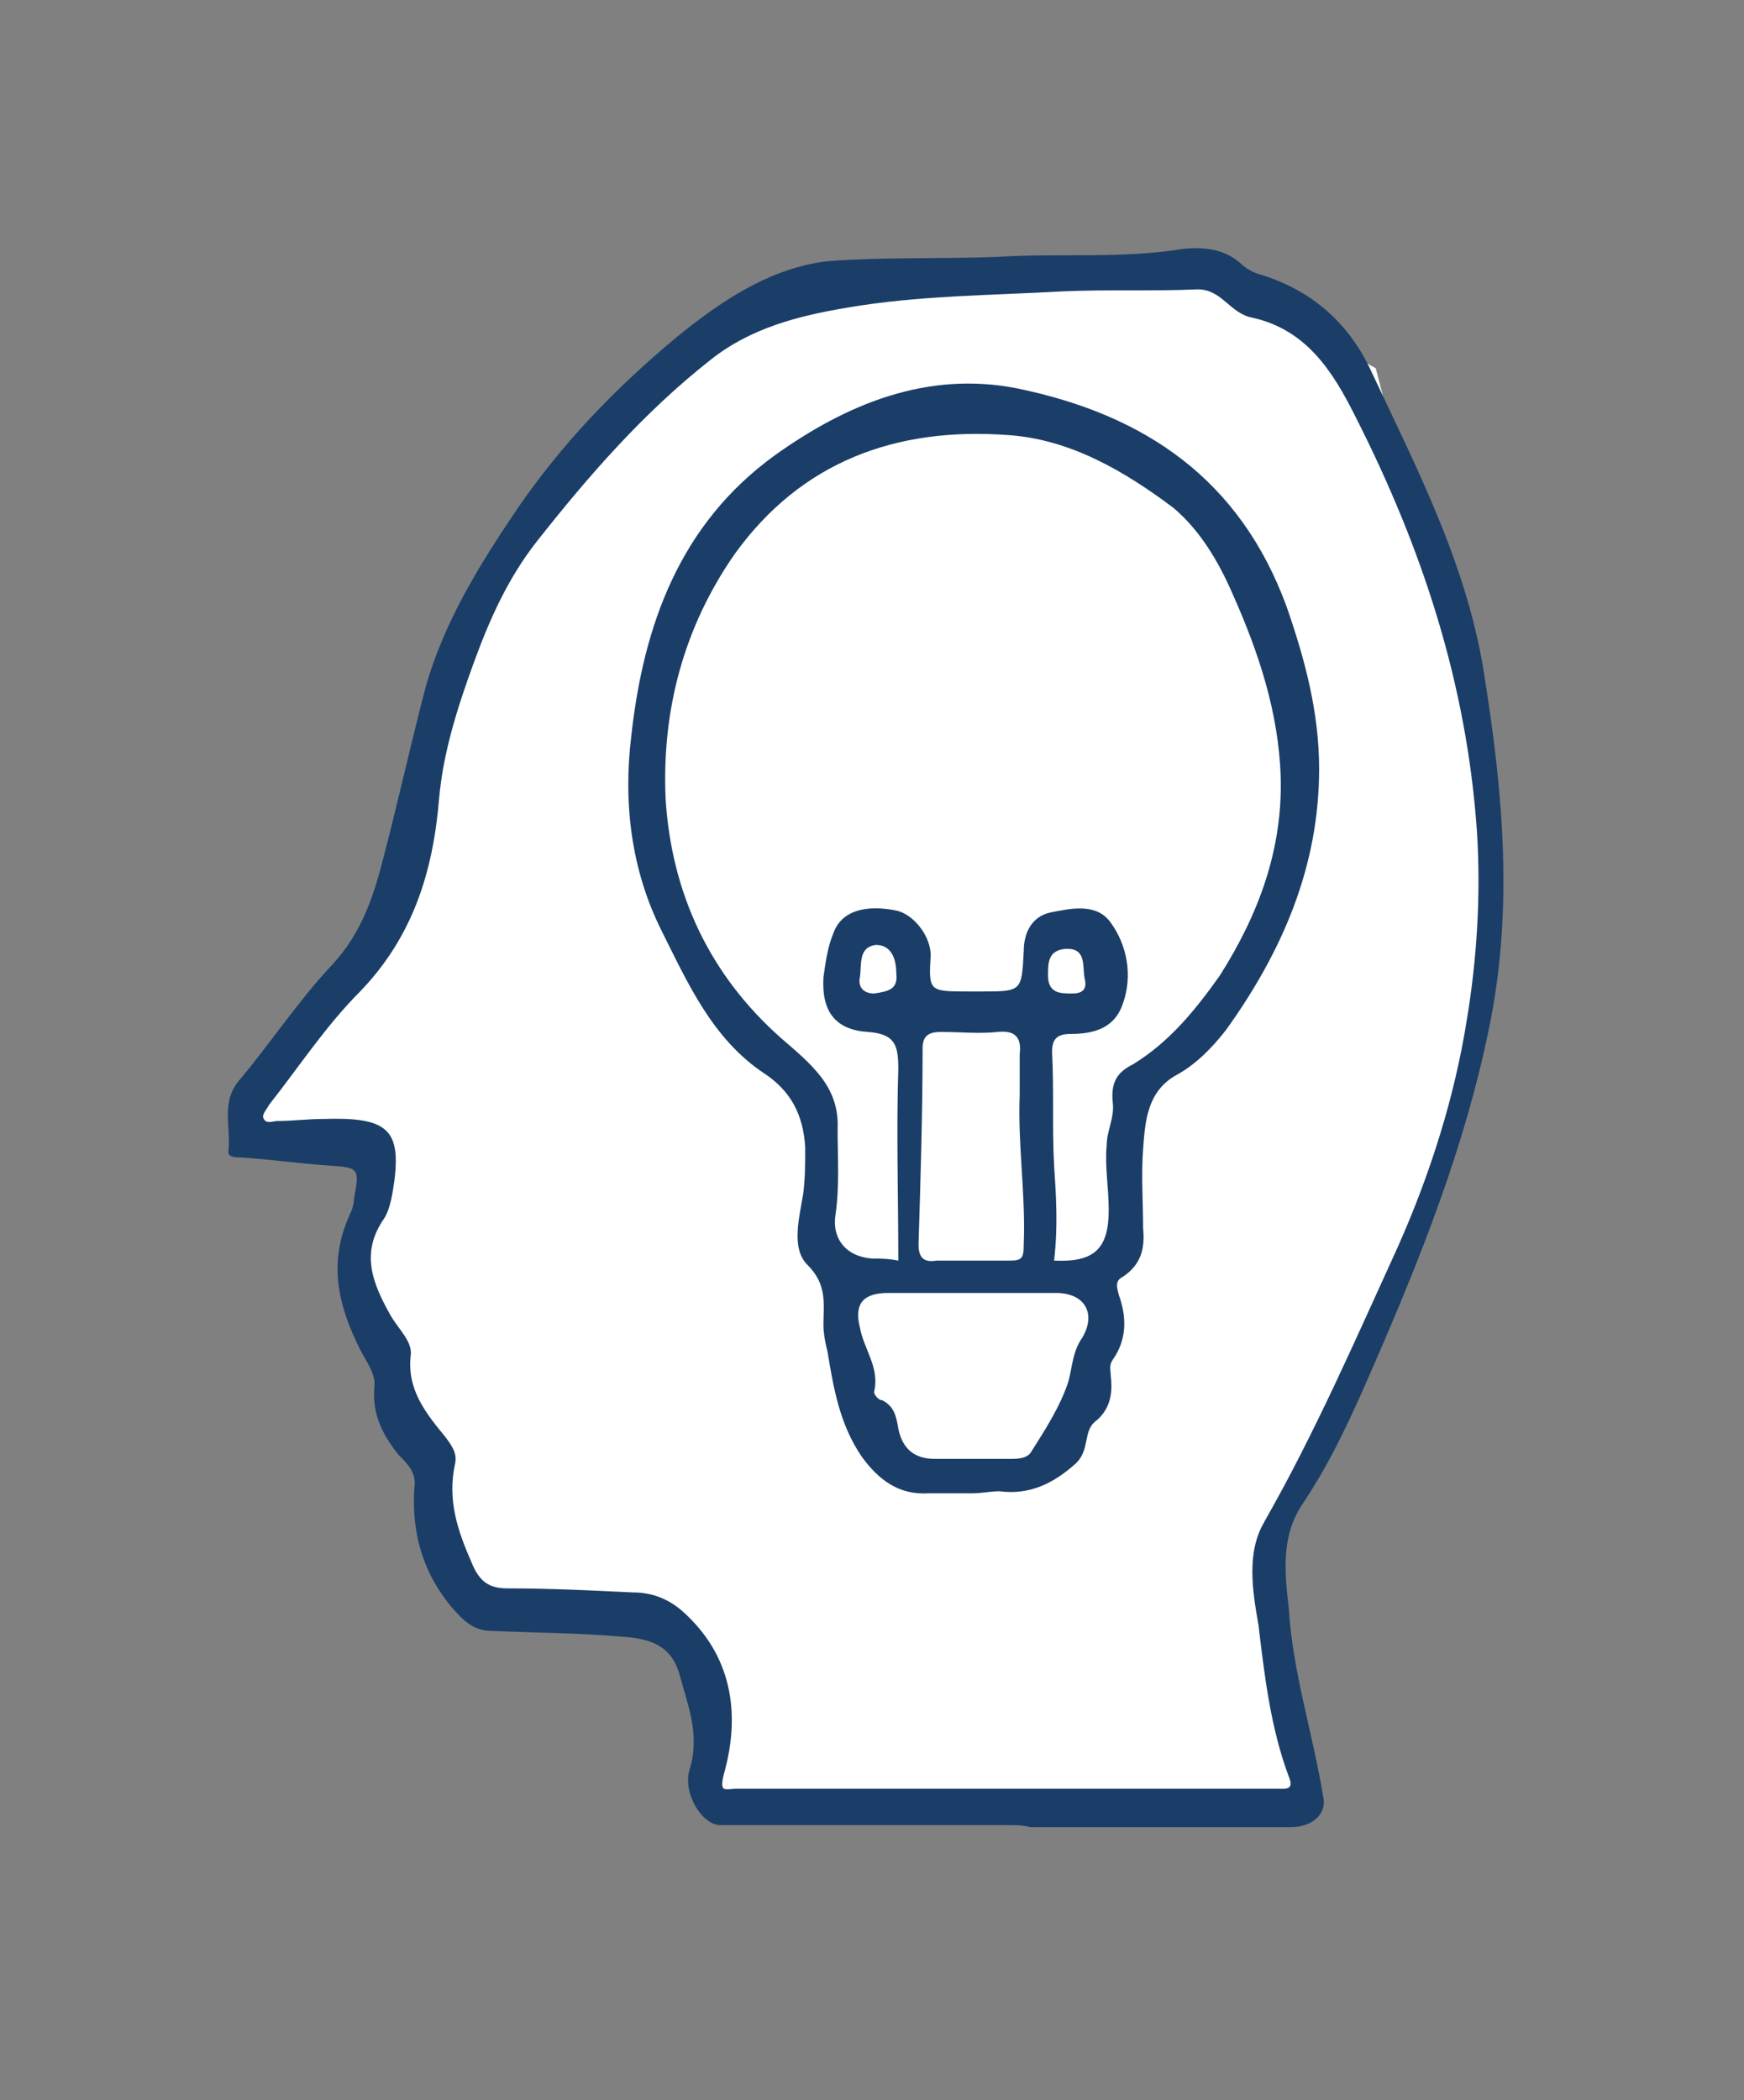
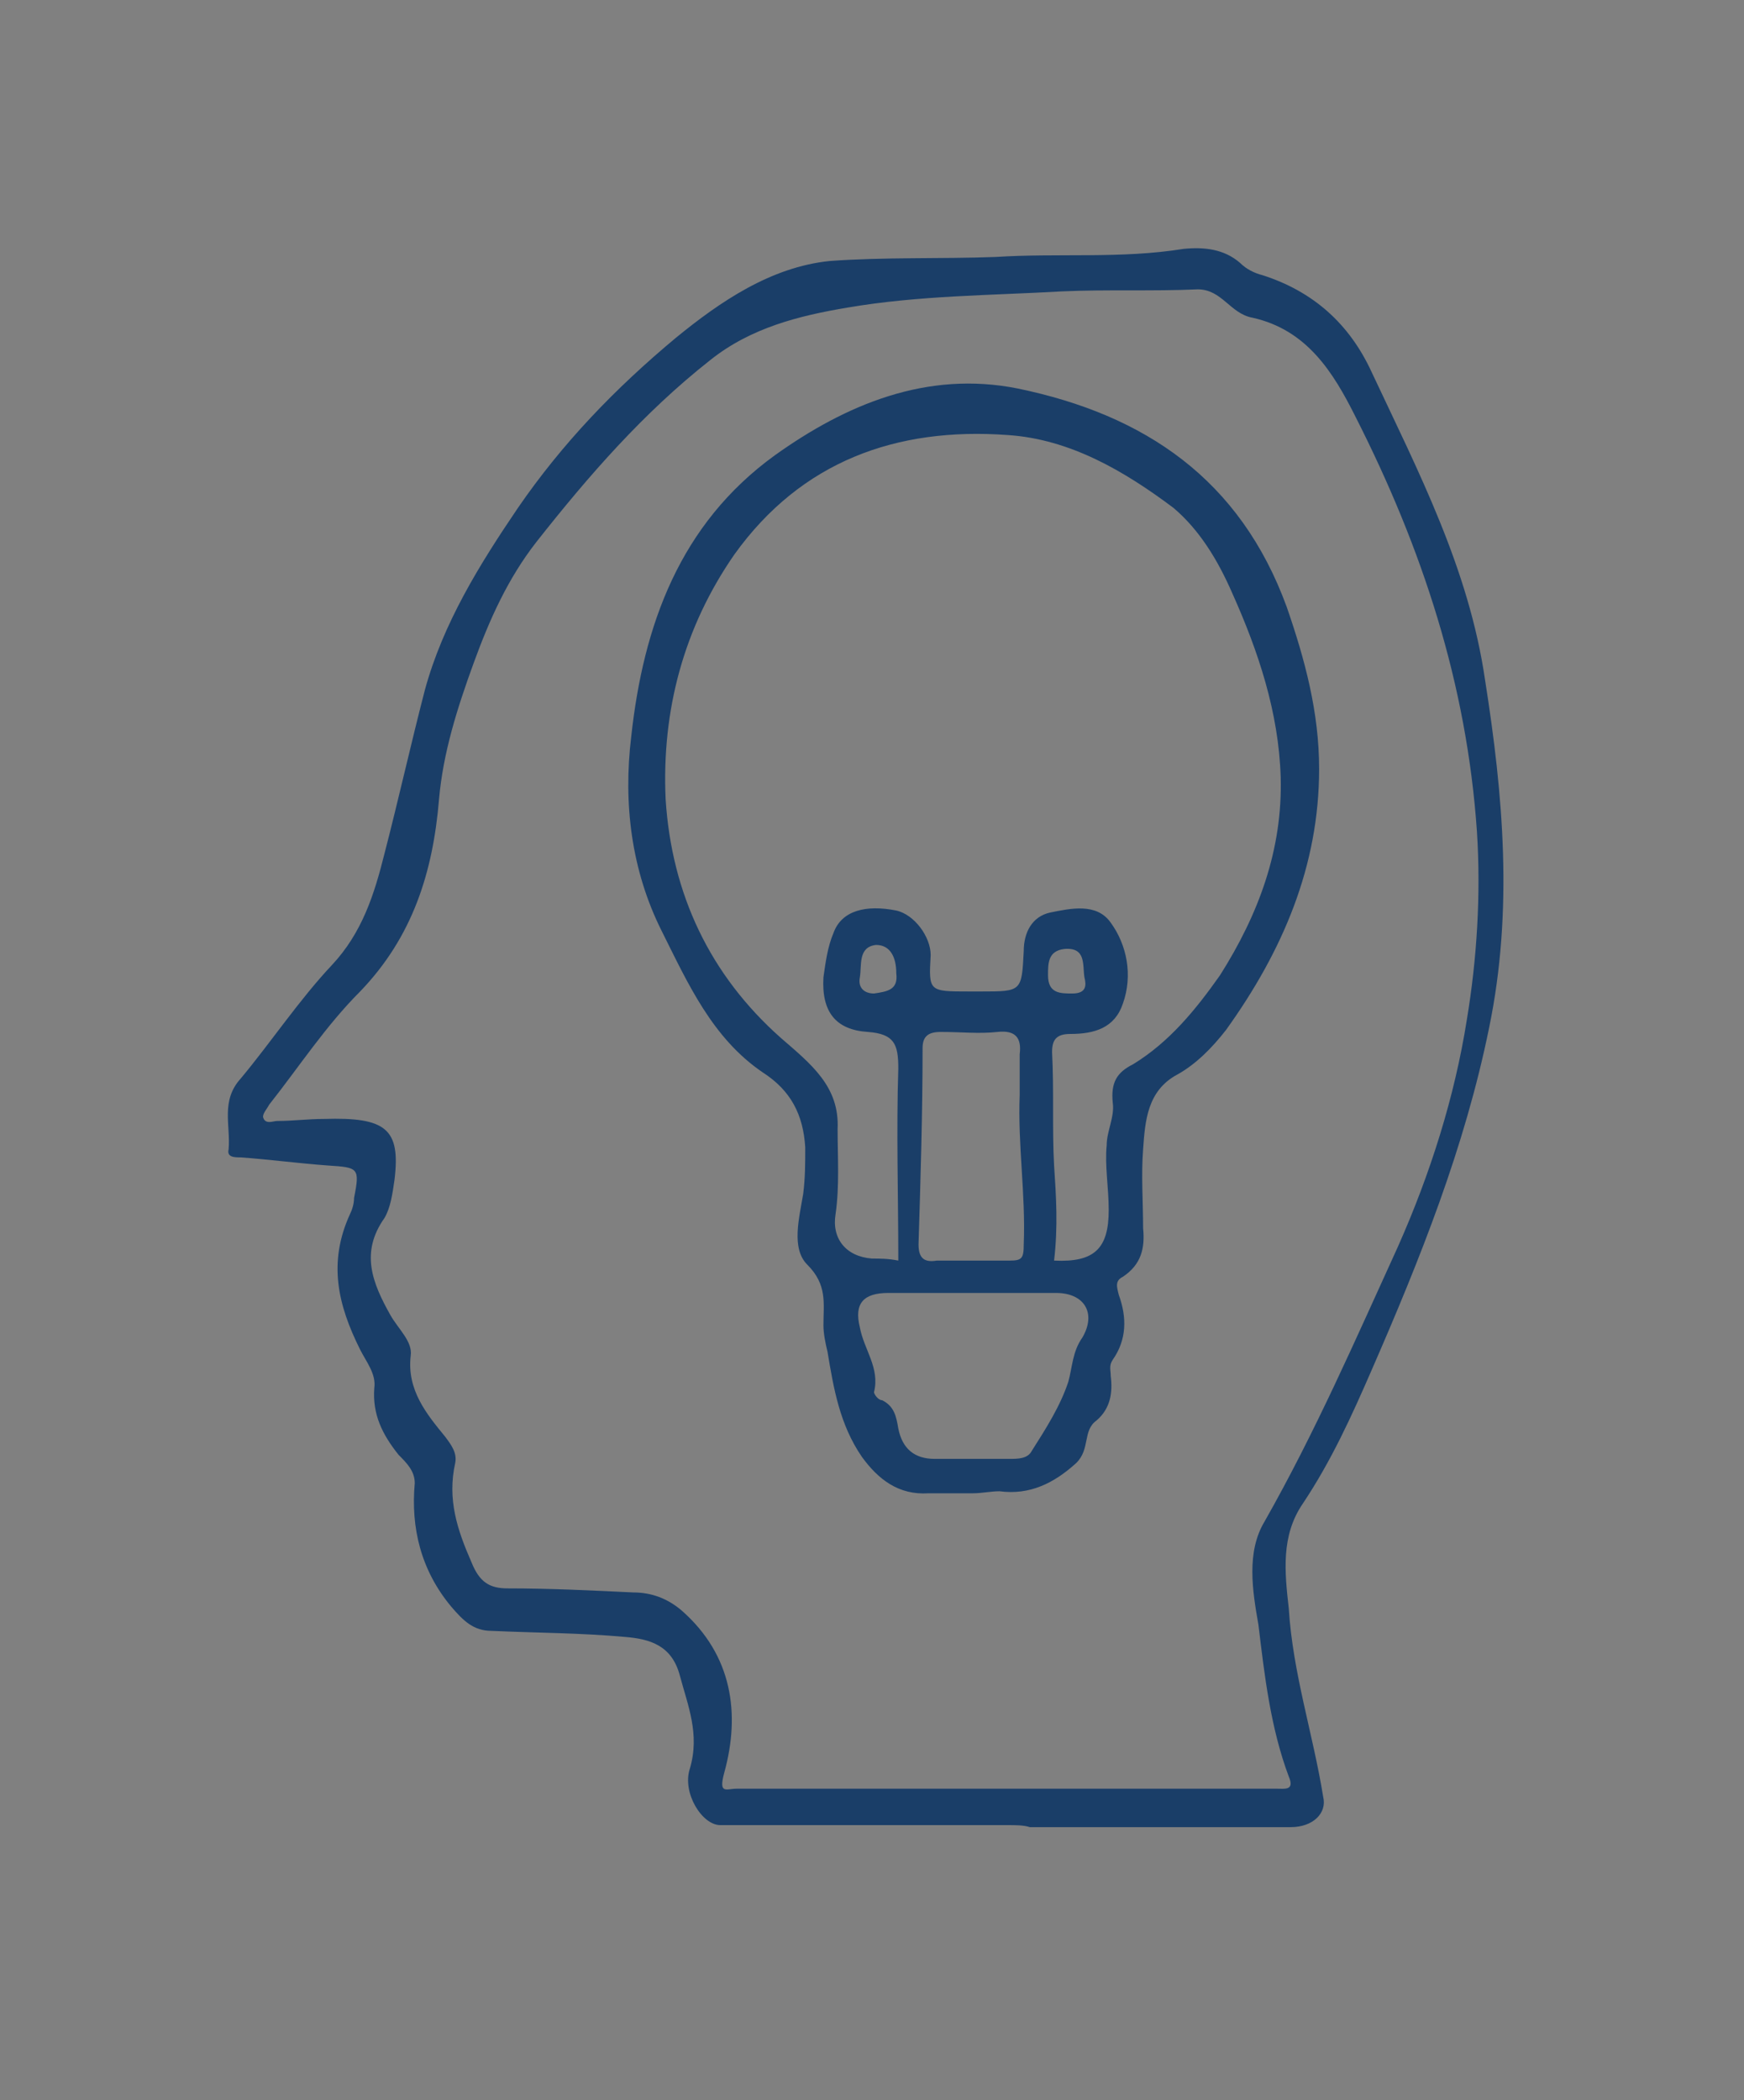
<svg xmlns="http://www.w3.org/2000/svg" version="1.1" x="0px" y="0px" viewBox="0 0 86.2 103.8" style="enable-background:new 0 0 86.2 103.8;" xml:space="preserve">
  <rect x="0" y="0" width="86.2" height="103.8" fill="#808080" stroke="none" />
  <style type="text/css">
	.st0{fill:#FFFFFF;}
	.st1{fill:#1A3E68;}
</style>
  <g id="Ebene_2">
-     <polyline class="st0" points="38.8,14.3 59.2,13.3 68,18.2 73.9,41.1 72.9,52 70.1,61.6 62.5,75.2 64.6,89.6 35.3,88.4 33.6,79.8    22.4,79.3 19.7,68.5 17.9,64.1 18.4,56.5 11.5,55.7 19.1,44 22.8,29.7 31.1,19.1  " />
-   </g>
+     </g>
  <g id="Ebene_1">
    <g>
      <path class="st1" d="M49.8,90.2c-4.7,0-9.5,0-14.2,0c-0.9,0-1.9-1.6-1.5-2.8c0.5-1.7-0.1-3.1-0.5-4.6c-0.4-1.5-1.5-1.8-2.7-1.9    c-2.2-0.2-4.4-0.2-6.6-0.3c-0.9,0-1.4-0.5-2-1.2c-1.5-1.8-2-3.9-1.8-6.1c0-0.6-0.4-1-0.8-1.4c-0.8-1-1.3-2-1.2-3.3    c0.1-0.7-0.4-1.3-0.7-1.9c-1.1-2.2-1.6-4.3-0.5-6.7c0.1-0.2,0.2-0.5,0.2-0.8c0.3-1.5,0.2-1.5-1.3-1.6c-1.4-0.1-2.9-0.3-4.3-0.4    c-0.3,0-0.7,0-0.6-0.4c0.1-1.2-0.4-2.4,0.6-3.5c1.5-1.8,2.9-3.9,4.5-5.6c1.5-1.6,2.1-3.5,2.6-5.5c0.7-2.7,1.3-5.4,2-8.1    c0.9-3.3,2.7-6.2,4.6-9c2.2-3.2,4.8-5.9,7.8-8.4c2.2-1.8,4.7-3.5,7.6-3.8c2.7-0.2,5.5-0.1,8.2-0.2c3.1-0.2,6.2,0.1,9.3-0.4    c1-0.1,2,0,2.8,0.7c0.3,0.3,0.7,0.5,1.1,0.6c2.5,0.8,4.3,2.4,5.4,4.8c2.3,4.9,4.8,9.7,5.6,15.2c0.9,5.7,1.4,11.4,0.2,17.2    c-1.2,5.9-3.4,11.4-5.8,16.9c-1,2.3-2,4.5-3.4,6.6c-1.1,1.6-0.9,3.4-0.7,5.2c0.2,3.2,1.2,6.2,1.7,9.3c0.2,0.8-0.5,1.5-1.6,1.5    c-4.3,0-8.6,0-12.9,0C50.6,90.2,50.2,90.2,49.8,90.2C49.8,90.2,49.8,90.2,49.8,90.2z M57.1,88.4C57.1,88.4,57.1,88.4,57.1,88.4    c2,0,4,0,6,0c0.4,0,0.9,0.1,0.6-0.6c-0.9-2.4-1.2-5-1.5-7.5c-0.3-1.7-0.6-3.6,0.3-5.1c2.5-4.4,4.5-9,6.6-13.6    c1.6-3.6,2.8-7.4,3.4-11.2c0,0,0,0,0,0c0,0,0,0,0,0c0.5-3,0.7-6.2,0.5-9.3c-0.5-7.3-2.7-14-6-20.5c-1.1-2.2-2.4-4.3-5.1-4.9    c-1.1-0.2-1.5-1.4-2.7-1.4c-2.2,0.1-4.5,0-6.7,0.1c-3.5,0.2-7.1,0.2-10.6,0.8c-2.4,0.4-4.8,1-6.8,2.6c-3.3,2.6-6,5.7-8.6,9    c-1.4,1.8-2.3,3.8-3.1,6c-0.8,2.2-1.5,4.4-1.7,6.7c-0.3,3.6-1.3,6.8-3.9,9.5c-1.7,1.7-3,3.7-4.5,5.6c-0.1,0.2-0.3,0.4-0.3,0.6    c0.1,0.4,0.5,0.2,0.7,0.2c0.8,0,1.5-0.1,2.3-0.1c3.1-0.1,3.8,0.5,3.5,3c-0.1,0.7-0.2,1.4-0.5,1.9c-1.2,1.7-0.6,3.2,0.3,4.8    c0.4,0.7,1.1,1.3,1,2c-0.2,1.7,0.8,2.9,1.7,4c0.3,0.4,0.6,0.8,0.5,1.3c-0.4,1.8,0.1,3.3,0.8,4.9c0.4,1,0.9,1.3,1.8,1.3    c2.1,0,4.1,0.1,6.2,0.2c0.9,0,1.7,0.3,2.4,0.9c2.5,2.2,2.9,5.1,2.1,8c-0.3,1.1,0.1,0.8,0.6,0.8c0.2,0,0.5,0,0.7,0    C43.7,88.4,50.4,88.4,57.1,88.4z" />
      <path class="st1" d="M48.1,73.8c-0.7,0-1.4,0-2.2,0c-1.5,0.1-2.5-0.7-3.3-1.8c-1.1-1.6-1.4-3.4-1.7-5.2c-0.1-0.4-0.2-0.9-0.2-1.3    c0-1.1,0.2-2-0.8-3c-0.8-0.8-0.4-2.3-0.2-3.5c0.1-0.8,0.1-1.5,0.1-2.3c-0.1-1.6-0.7-2.8-2.1-3.7c-2.5-1.7-3.7-4.4-5-7    c-1.5-3-1.9-6.3-1.5-9.6c0.6-5.5,2.4-10.5,7.1-13.9c3.5-2.5,7.5-4.2,12-3.3c6.3,1.3,11,4.5,13.3,10.8c0.9,2.6,1.6,5.2,1.6,8    c0,4.8-1.8,9-4.6,12.9c-0.7,0.9-1.5,1.7-2.4,2.2c-1.5,0.8-1.6,2.3-1.7,3.7c-0.1,1.3,0,2.6,0,3.9c0.1,1-0.1,1.8-1,2.4    c-0.4,0.2-0.3,0.5-0.2,0.9c0.4,1.1,0.4,2.2-0.3,3.2c-0.2,0.3-0.1,0.5-0.1,0.8c0.1,0.8,0,1.6-0.7,2.2c-0.7,0.5-0.3,1.4-1,2.1    c-1.1,1-2.3,1.6-3.8,1.4C49,73.7,48.5,73.8,48.1,73.8C48.1,73.8,48.1,73.8,48.1,73.8z M52.1,62.3c2,0.1,2.7-0.6,2.7-2.5    c0-1.1-0.2-2.2-0.1-3.2c0-0.7,0.4-1.4,0.3-2.1c-0.1-1,0.2-1.5,1-1.9c1.8-1.1,3.1-2.7,4.3-4.4c1.9-3,3.1-6.2,3-9.8    c-0.1-3.2-1.1-6.2-2.4-9.1c-0.7-1.6-1.6-3.1-2.9-4.2c-2.4-1.8-5.1-3.4-8.2-3.6c-5.5-0.4-10.2,1.3-13.5,5.9    c-2.5,3.6-3.6,7.7-3.4,12.1c0.3,4.7,2.2,8.7,5.7,11.8c1.5,1.3,2.9,2.4,2.8,4.5c0,1.4,0.1,2.8-0.1,4.2c-0.2,1.2,0.5,2.1,1.8,2.2    c0.4,0,0.8,0,1.3,0.1c0-3.2-0.1-6.4,0-9.5c0-1.2-0.2-1.7-1.5-1.8c-1.6-0.1-2.3-1-2.2-2.7c0.1-0.7,0.2-1.5,0.5-2.2    c0.4-1.1,1.6-1.4,3.1-1.1c0.9,0.2,1.7,1.3,1.7,2.2C45.9,49,45.9,49,47.9,49c0.2,0,0.4,0,0.6,0c2,0,2,0,2.1-2    c0-0.9,0.4-1.7,1.3-1.9c1-0.2,2.3-0.5,3,0.5c0.8,1.1,1.1,2.6,0.6,4c-0.4,1.2-1.4,1.5-2.6,1.5c-0.7,0-0.9,0.3-0.9,0.9    c0.1,1.9,0,3.8,0.1,5.6C52.2,59.1,52.3,60.6,52.1,62.3z M48.1,63.9c-1.4,0-2.8,0-4.2,0c-1.2,0-1.7,0.5-1.4,1.7    c0.2,1.1,1,2,0.7,3.2c0,0.1,0.2,0.4,0.4,0.4c0.6,0.3,0.7,0.8,0.8,1.4c0.2,1,0.8,1.5,1.8,1.5c1.2,0,2.5,0,3.7,0    c0.4,0,0.9,0,1.1-0.4c0.7-1.1,1.4-2.2,1.8-3.4c0.2-0.7,0.2-1.5,0.7-2.2c0.7-1.2,0.1-2.2-1.3-2.2C50.8,63.9,49.4,63.9,48.1,63.9z     M50.4,54.1c0-0.7,0-1.4,0-2c0.1-0.8-0.2-1.2-1.1-1.1c-0.9,0.1-1.8,0-2.8,0c-0.6,0-0.9,0.2-0.9,0.8c0,3.2-0.1,6.5-0.2,9.7    c0,0.7,0.3,0.9,0.9,0.8c1.2,0,2.4,0,3.6,0c0.6,0,0.7-0.1,0.7-0.8C50.7,59,50.3,56.6,50.4,54.1z M44.3,48.1c0-0.8-0.3-1.4-1-1.4    c-0.9,0.1-0.7,1-0.8,1.6c-0.1,0.5,0.2,0.8,0.7,0.8C43.9,49,44.4,48.9,44.3,48.1z M53.6,48.3c-0.1-0.6,0.1-1.5-1-1.4    c-0.8,0.1-0.8,0.7-0.8,1.3c0,0.9,0.6,0.9,1.2,0.9C53.7,49.1,53.7,48.7,53.6,48.3z" />
    </g>
  </g>
</svg>